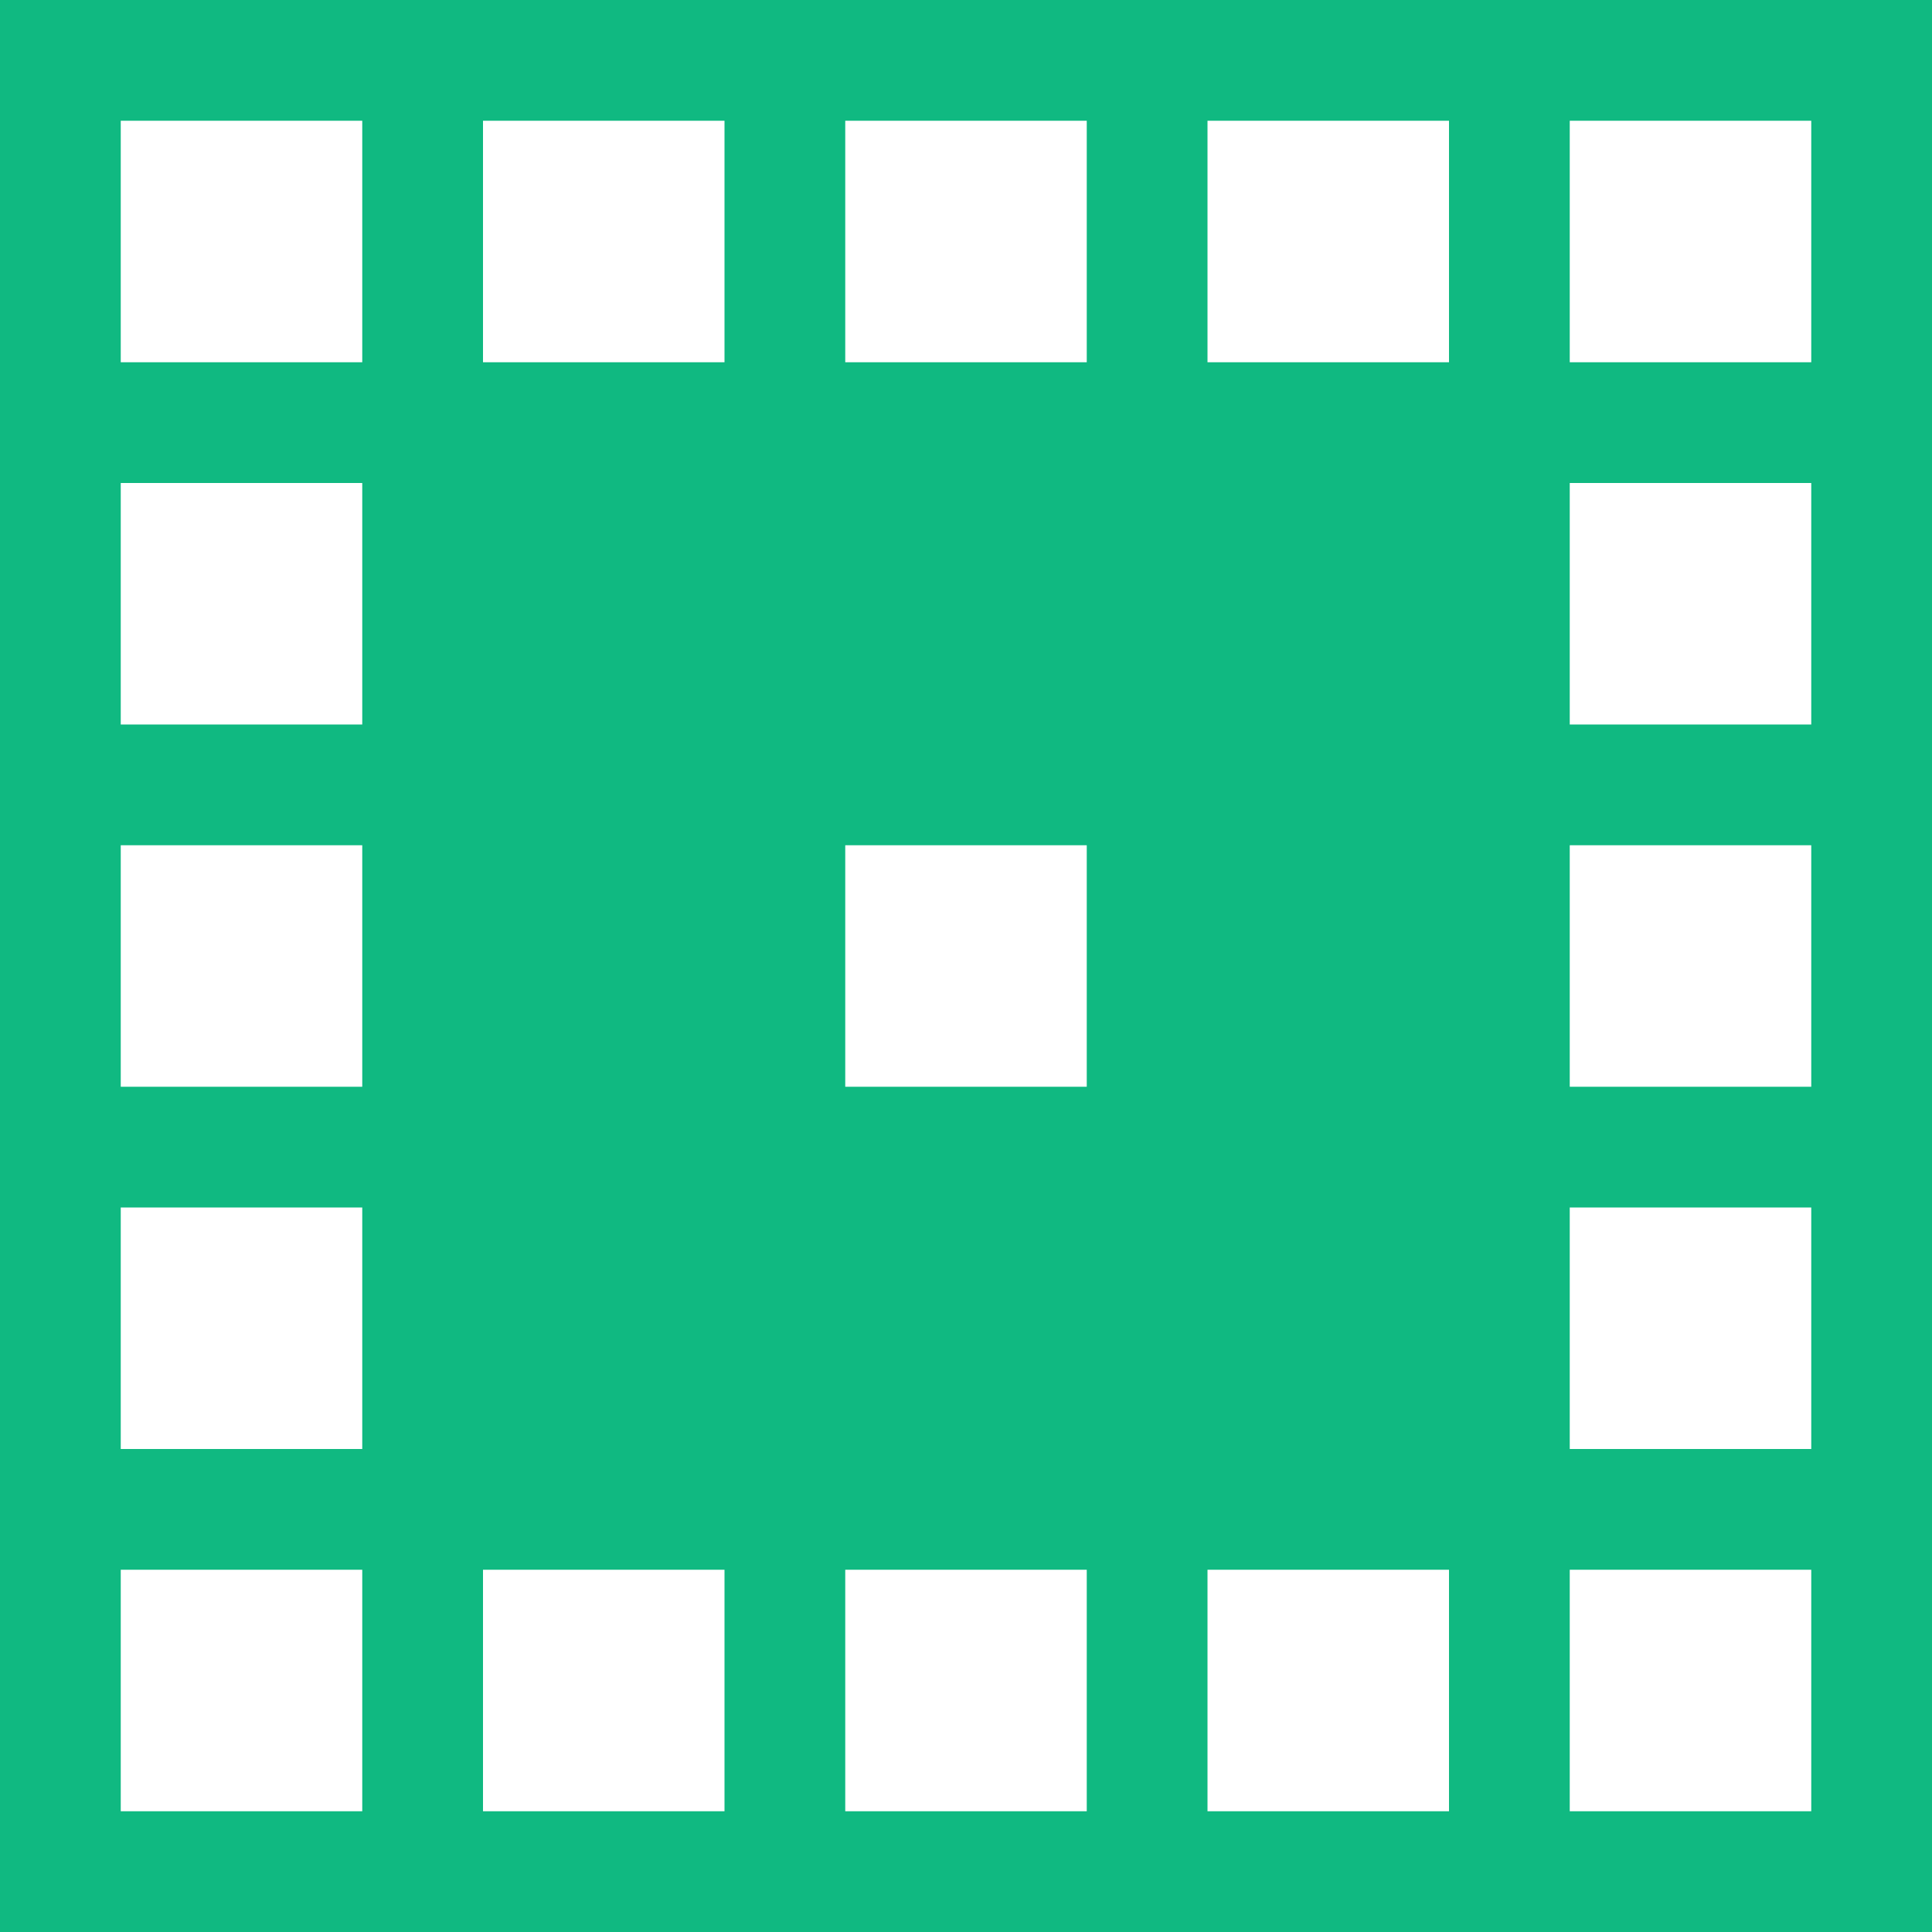
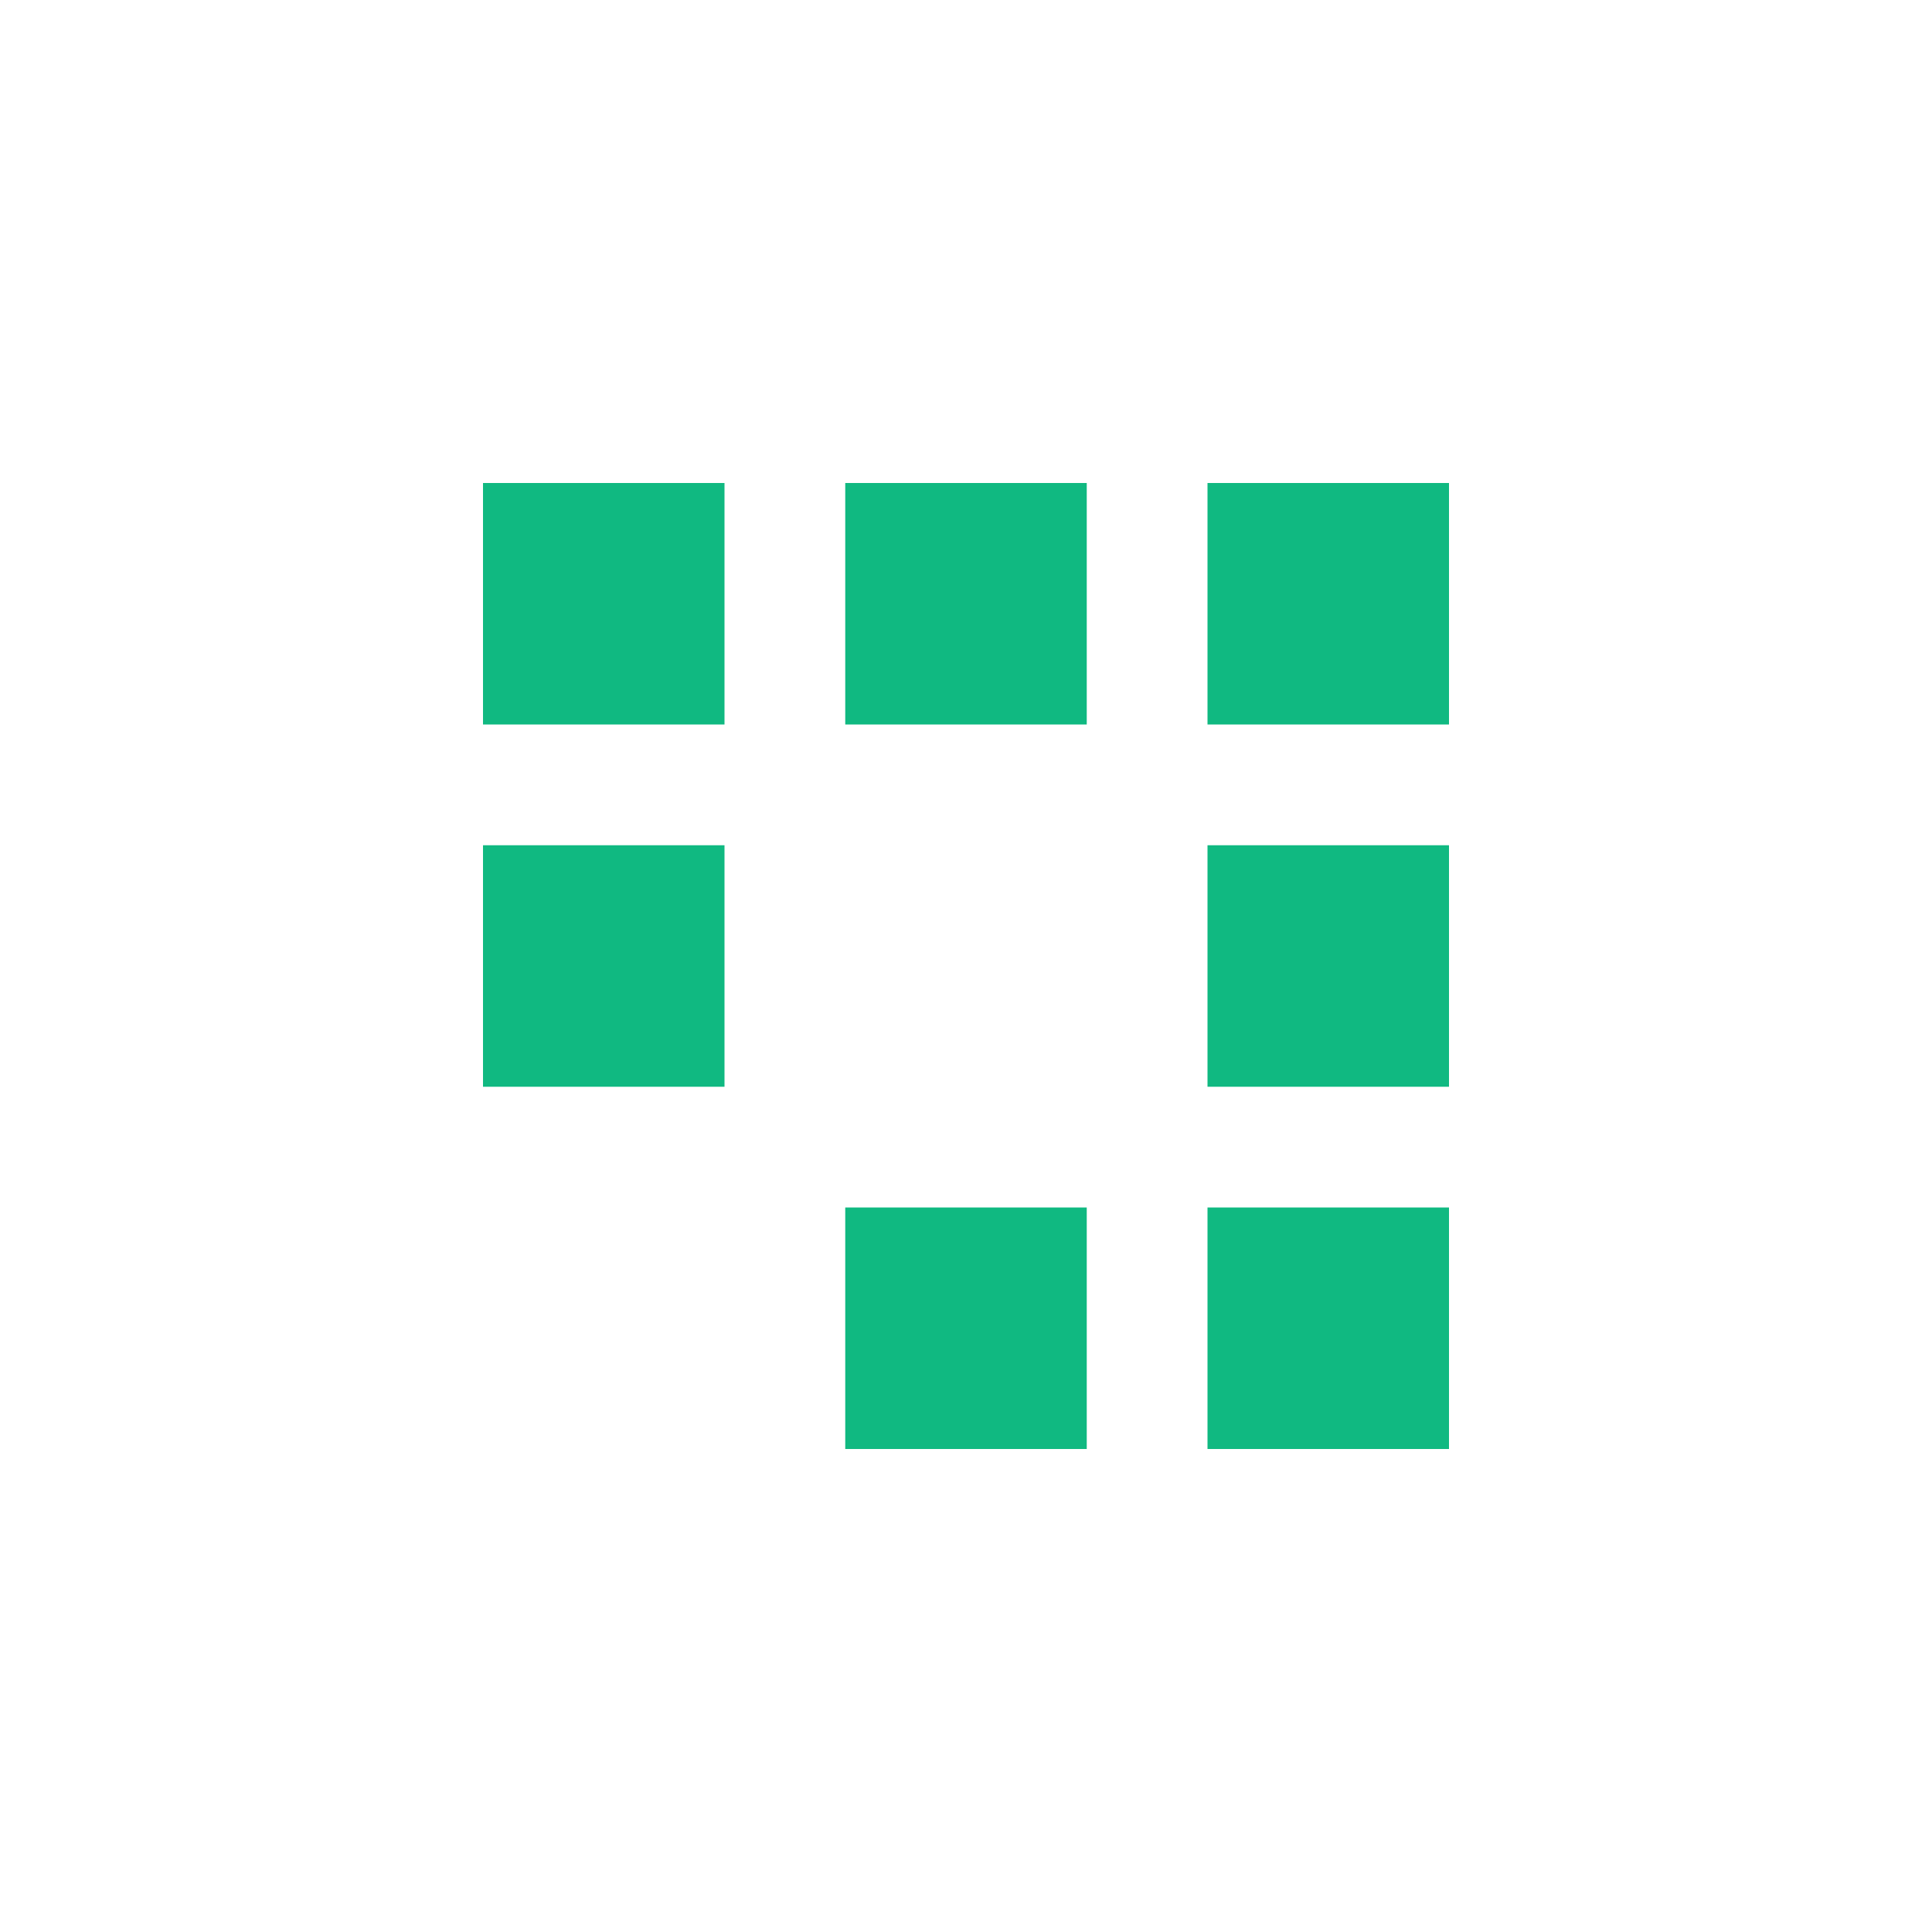
<svg xmlns="http://www.w3.org/2000/svg" width="32" height="32" viewBox="0 0 32 32" fill="none">
-   <rect width="32" height="32" fill="#10b981" />
  <rect x="2" y="2" width="4" height="4" fill="white" />
  <rect x="8" y="2" width="4" height="4" fill="white" />
  <rect x="14" y="2" width="4" height="4" fill="white" />
  <rect x="20" y="2" width="4" height="4" fill="white" />
  <rect x="26" y="2" width="4" height="4" fill="white" />
  <rect x="2" y="8" width="4" height="4" fill="white" />
  <rect x="8" y="8" width="4" height="4" fill="#10b981" />
  <rect x="14" y="8" width="4" height="4" fill="#10b981" />
  <rect x="20" y="8" width="4" height="4" fill="#10b981" />
  <rect x="26" y="8" width="4" height="4" fill="white" />
-   <rect x="2" y="14" width="4" height="4" fill="white" />
  <rect x="8" y="14" width="4" height="4" fill="#10b981" />
  <rect x="14" y="14" width="4" height="4" fill="white" />
  <rect x="20" y="14" width="4" height="4" fill="#10b981" />
-   <rect x="26" y="14" width="4" height="4" fill="white" />
  <rect x="2" y="20" width="4" height="4" fill="white" />
-   <rect x="8" y="20" width="4" height="4" fill="#10b981" />
  <rect x="14" y="20" width="4" height="4" fill="#10b981" />
  <rect x="20" y="20" width="4" height="4" fill="#10b981" />
  <rect x="26" y="20" width="4" height="4" fill="white" />
  <rect x="2" y="26" width="4" height="4" fill="white" />
  <rect x="8" y="26" width="4" height="4" fill="white" />
  <rect x="14" y="26" width="4" height="4" fill="white" />
  <rect x="20" y="26" width="4" height="4" fill="white" />
  <rect x="26" y="26" width="4" height="4" fill="white" />
</svg>